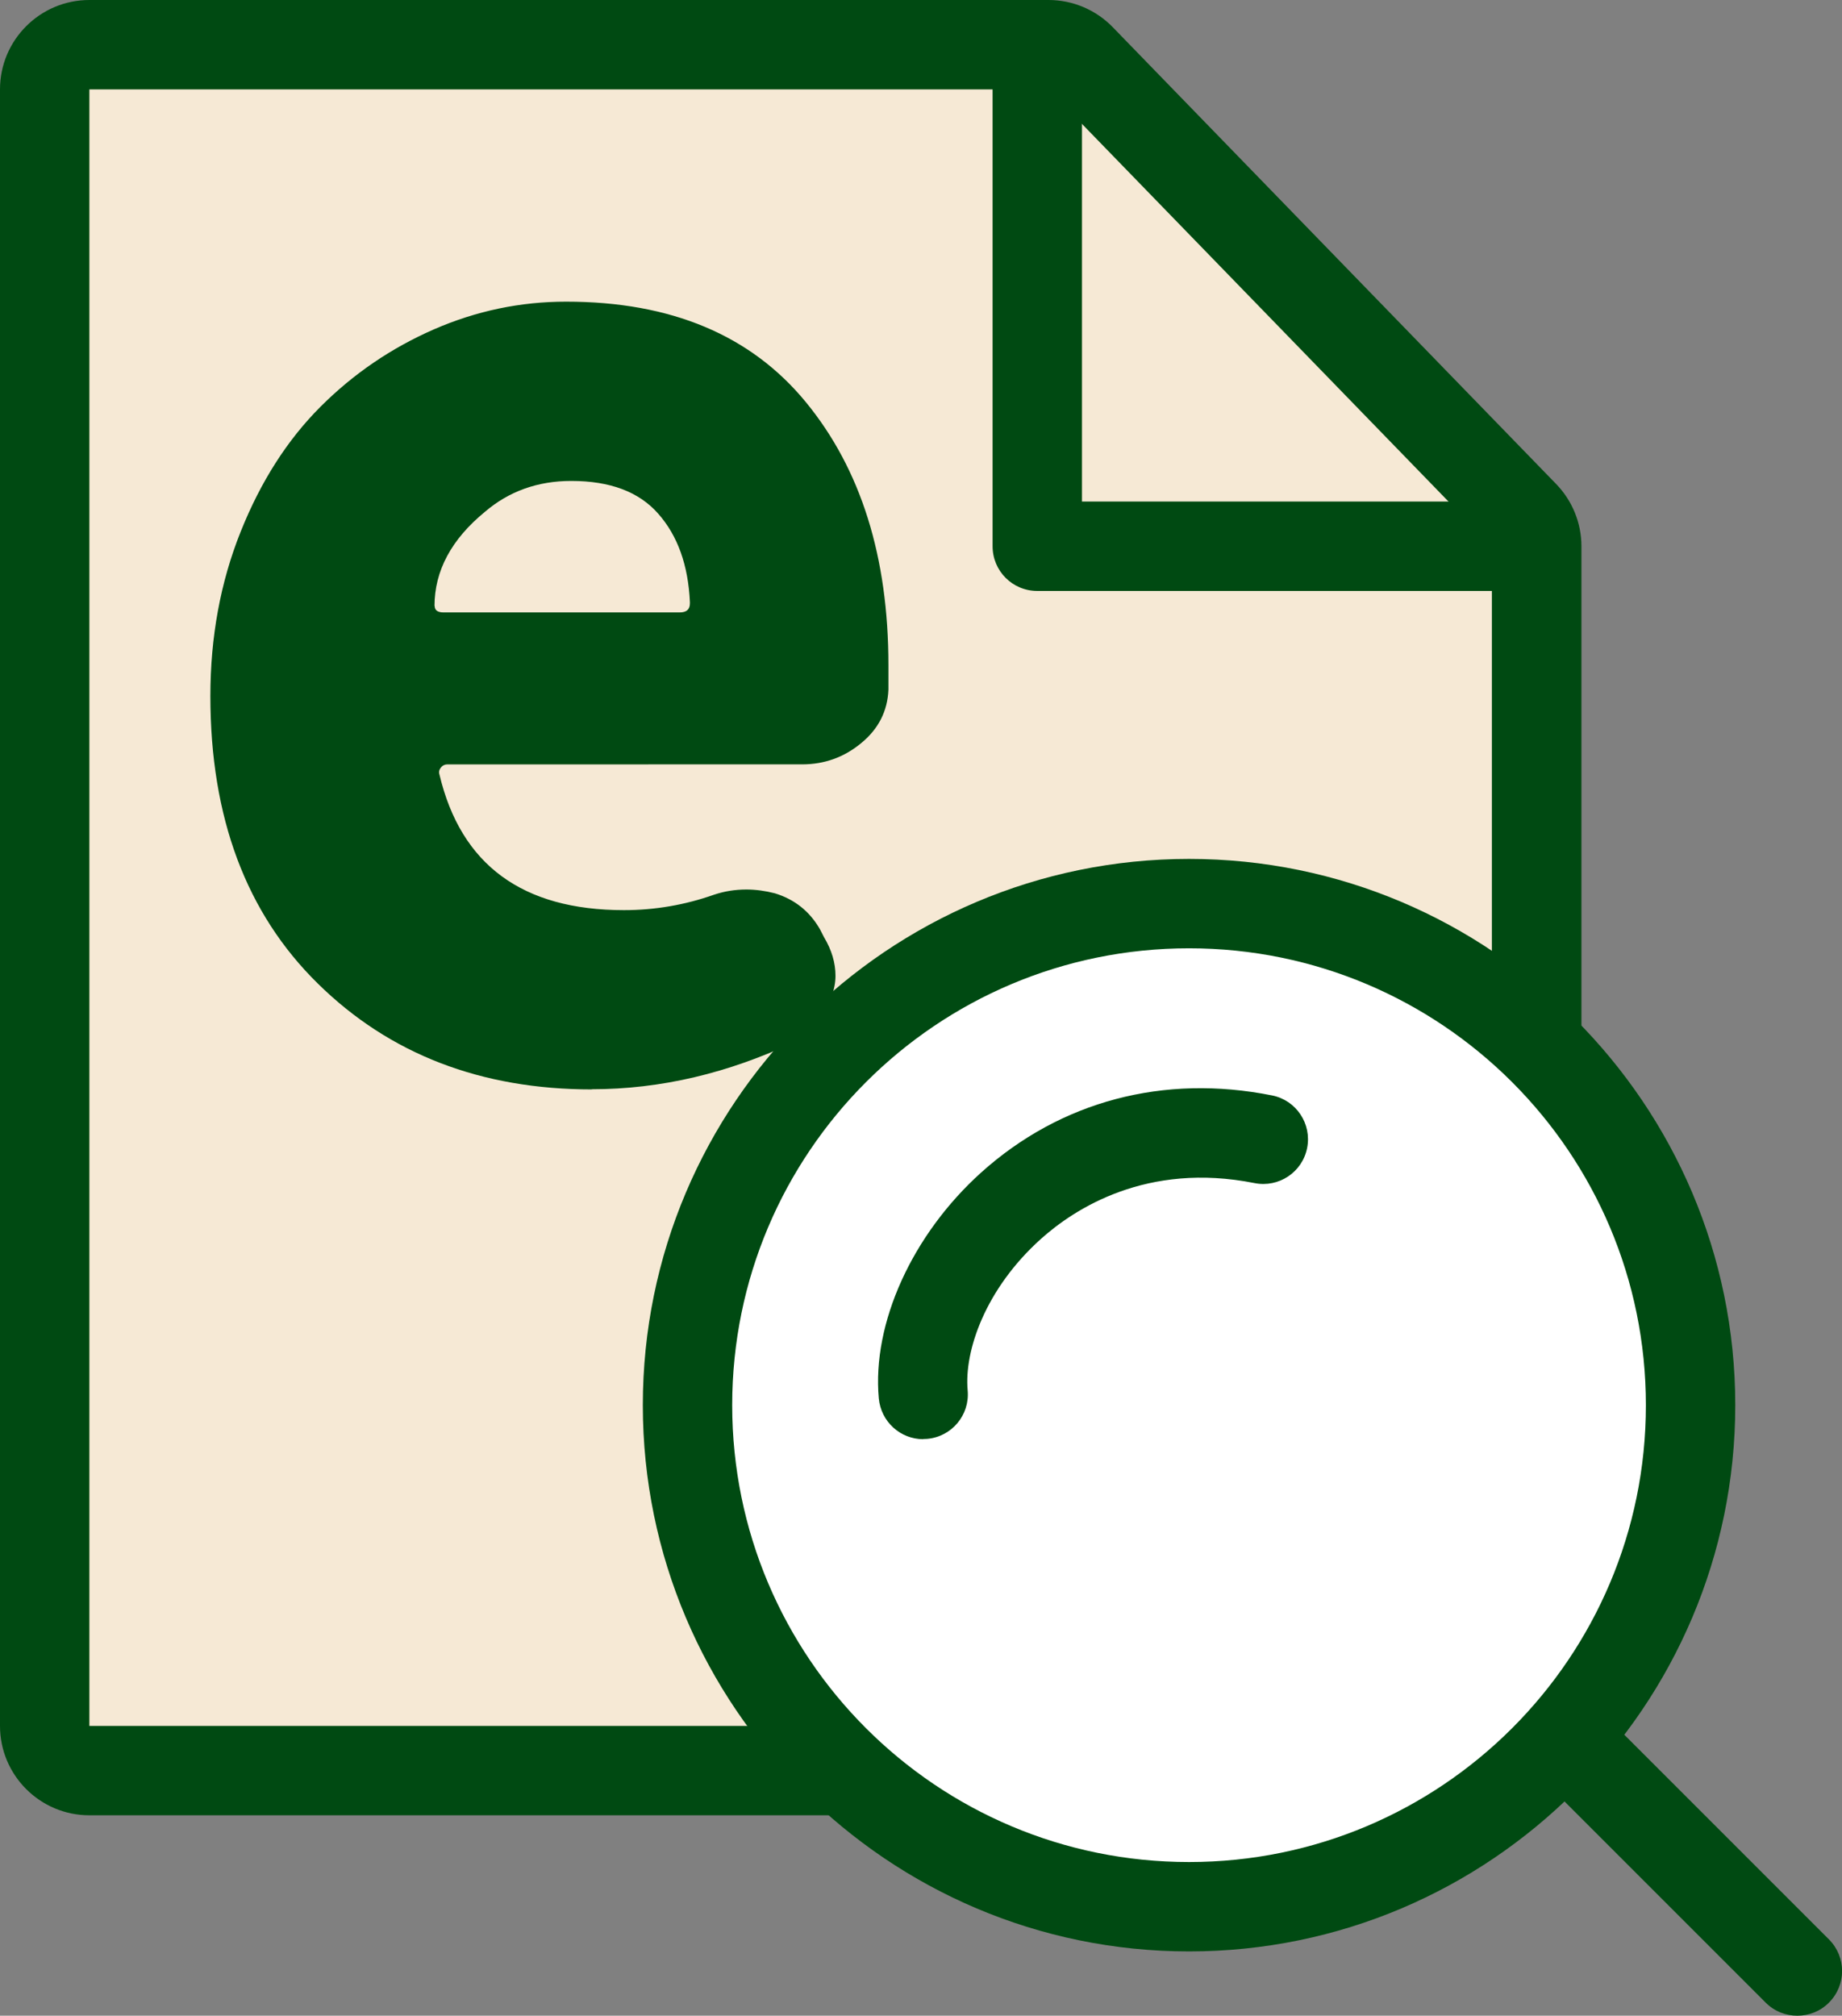
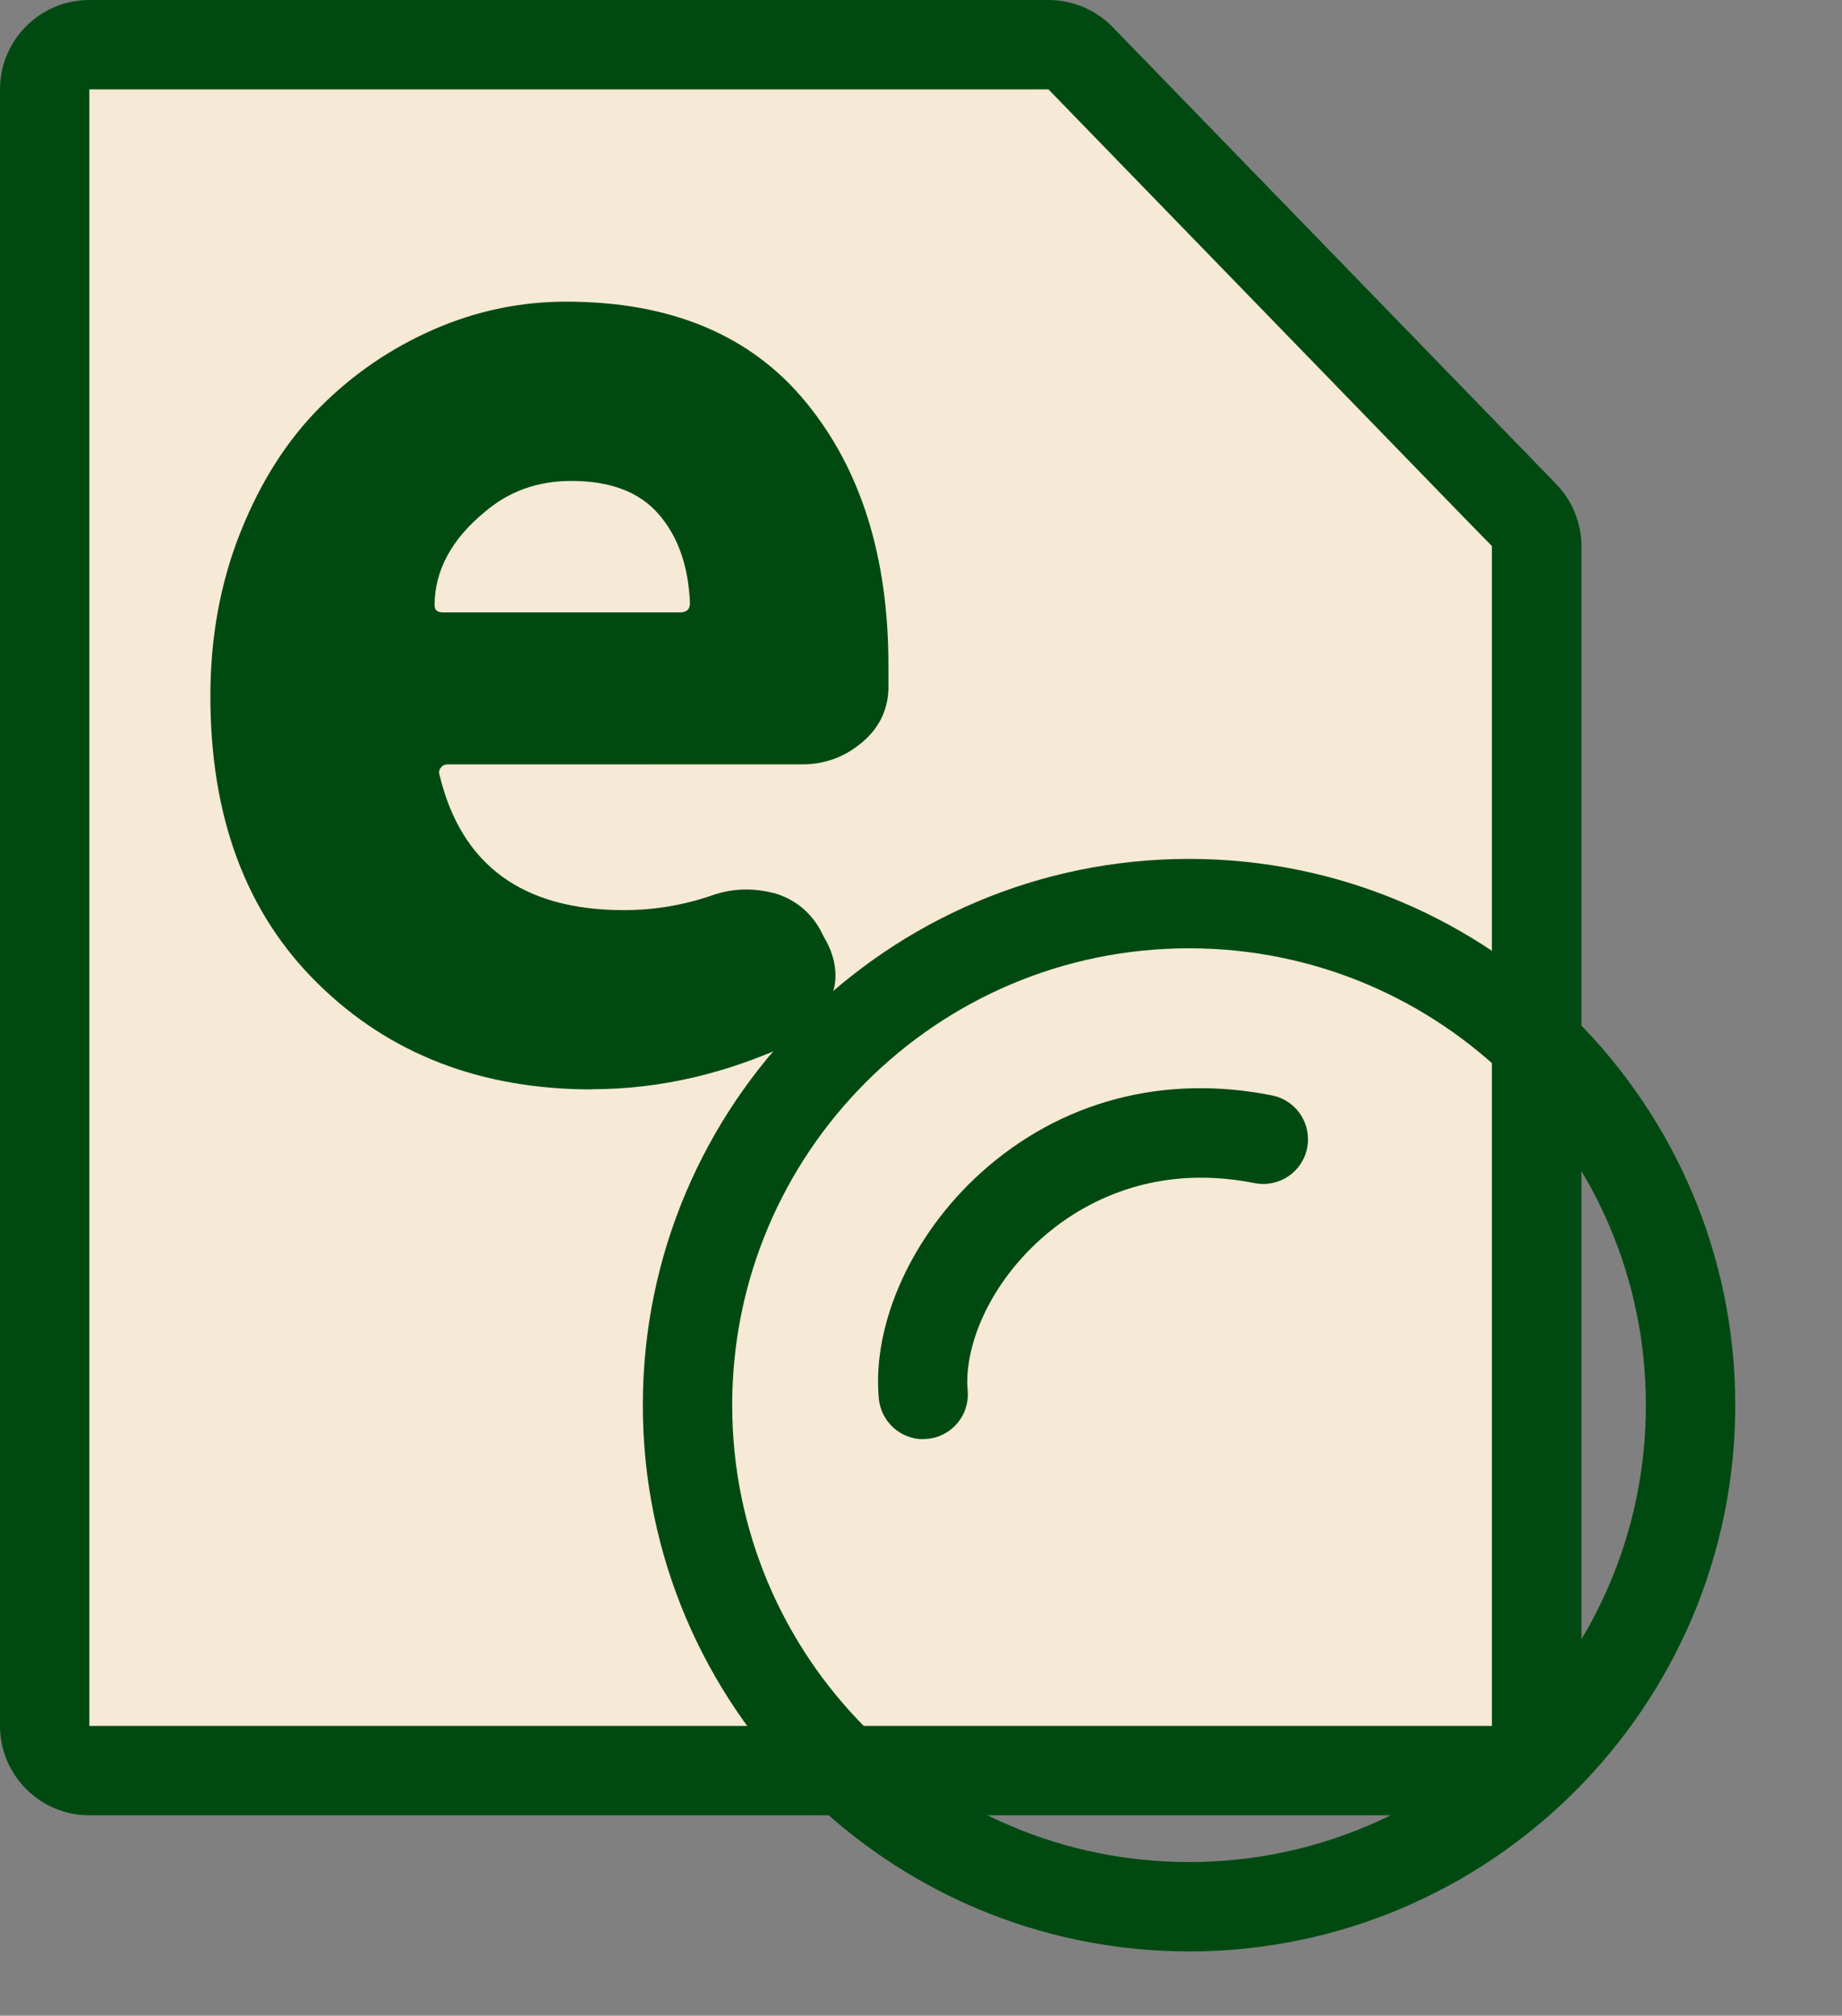
<svg xmlns="http://www.w3.org/2000/svg" id="_層_2" viewBox="0 0 107.17 117.27">
  <rect x="0" y="0" width="107.17" height="117.27" fill="#808080" stroke="none" />
  <defs>
    <style>.cls-1{fill:#fff;}.cls-2{fill:#004a12;}.cls-3{fill:#f6e9d5;}</style>
  </defs>
  <g id="_層_1-2">
    <g>
      <g>
        <g>
          <path class="cls-3" d="M5.2,103.01c-1.44,0-2.6-1.16-2.6-2.6V5.2c0-1.44,1.16-2.6,2.6-2.6H61c.7,0,1.38,.28,1.87,.79l25.8,26.58c.47,.48,.73,1.13,.73,1.81V100.41c0,1.44-1.16,2.6-2.6,2.6H5.2Z" />
          <path class="cls-2" d="M61,5.2l25.8,26.58V100.41H5.2V5.2H61m0-5.2H5.2C2.33,0,0,2.33,0,5.2V100.41c0,2.87,2.33,5.2,5.2,5.2H86.81c2.87,0,5.2-2.33,5.2-5.2V31.78c0-1.35-.53-2.65-1.47-3.62L64.74,1.58c-.98-1.01-2.33-1.58-3.73-1.58h0Z" />
        </g>
        <g>
          <polyline class="cls-3" points="60.35 5.2 60.35 31.78 86.81 31.78" />
-           <path class="cls-2" d="M86.81,34.38h-26.46c-1.44,0-2.6-1.16-2.6-2.6V5.2c0-1.44,1.16-2.6,2.6-2.6s2.6,1.16,2.6,2.6V29.18h23.86c1.44,0,2.6,1.16,2.6,2.6s-1.16,2.6-2.6,2.6Z" />
        </g>
      </g>
      <path class="cls-2" d="M34.44,63.38c-6.45,0-11.77-2.05-15.94-6.15-4.18-4.1-6.26-9.68-6.26-16.73,0-3.45,.59-6.64,1.76-9.56,1.17-2.93,2.72-5.35,4.65-7.28s4.13-3.42,6.6-4.5c2.48-1.08,5.04-1.61,7.69-1.61,6.1,0,10.75,1.95,13.95,5.85,3.2,3.9,4.8,9,4.8,15.3v1.42c-.05,1.25-.58,2.29-1.58,3.11-1,.83-2.15,1.24-3.45,1.24H26.03c-.15,0-.28,.06-.38,.19-.1,.12-.13,.26-.08,.41,1.25,5.25,4.83,7.88,10.73,7.88,1.8,0,3.55-.3,5.25-.9,.6-.2,1.22-.3,1.88-.3,.55,0,1.1,.08,1.65,.22,1.15,.35,2.03,1.05,2.63,2.1l.23,.45c.45,.75,.67,1.5,.67,2.25,0,.4-.08,.8-.23,1.2-.3,1.25-1,2.13-2.1,2.62-3.9,1.85-7.85,2.78-11.85,2.78Zm-9.15-28.13c0,.25,.17,.38,.52,.38h13.73c.4,0,.6-.17,.6-.53v-.07c-.1-2.15-.71-3.86-1.84-5.14-1.12-1.28-2.81-1.91-5.06-1.91-1.95,0-3.63,.6-5.03,1.8-1.95,1.6-2.93,3.43-2.93,5.48Z" />
      <g>
        <g>
-           <path class="cls-1" d="M69.18,110.93c-16.09,0-29.18-13.09-29.18-29.18s13.09-29.18,29.18-29.18,29.18,13.09,29.18,29.18-13.09,29.18-29.18,29.18Z" />
          <path class="cls-2" d="M69.18,55.17c14.68,0,26.58,11.9,26.58,26.58s-11.9,26.58-26.58,26.58-26.58-11.9-26.58-26.58,11.9-26.58,26.58-26.58m0-5.2c-17.53,0-31.78,14.26-31.78,31.78s14.26,31.78,31.78,31.78,31.78-14.26,31.78-31.78-14.26-31.78-31.78-31.78h0Z" />
        </g>
        <path class="cls-2" d="M53.72,83.73c-1.33,0-2.46-1.01-2.59-2.37-.4-4.37,1.94-9.53,5.96-13.15,4.62-4.15,10.62-5.74,16.92-4.48,1.41,.28,2.32,1.65,2.04,3.06s-1.65,2.32-3.06,2.04c-6.27-1.25-10.48,1.5-12.43,3.25-3.23,2.9-4.47,6.51-4.26,8.81,.13,1.43-.92,2.69-2.35,2.82-.08,0-.16,.01-.24,.01Z" />
        <g>
-           <line class="cls-3" x1="92.67" y1="102.77" x2="104.57" y2="114.67" />
-           <path class="cls-2" d="M104.57,117.27c-.67,0-1.33-.25-1.84-.76l-11.9-11.9c-1.02-1.02-1.02-2.66,0-3.68,1.01-1.01,2.66-1.02,3.68,0l11.9,11.9c1.02,1.02,1.02,2.66,0,3.68-.51,.51-1.17,.76-1.84,.76Z" />
-         </g>
+           </g>
      </g>
    </g>
  </g>
</svg>